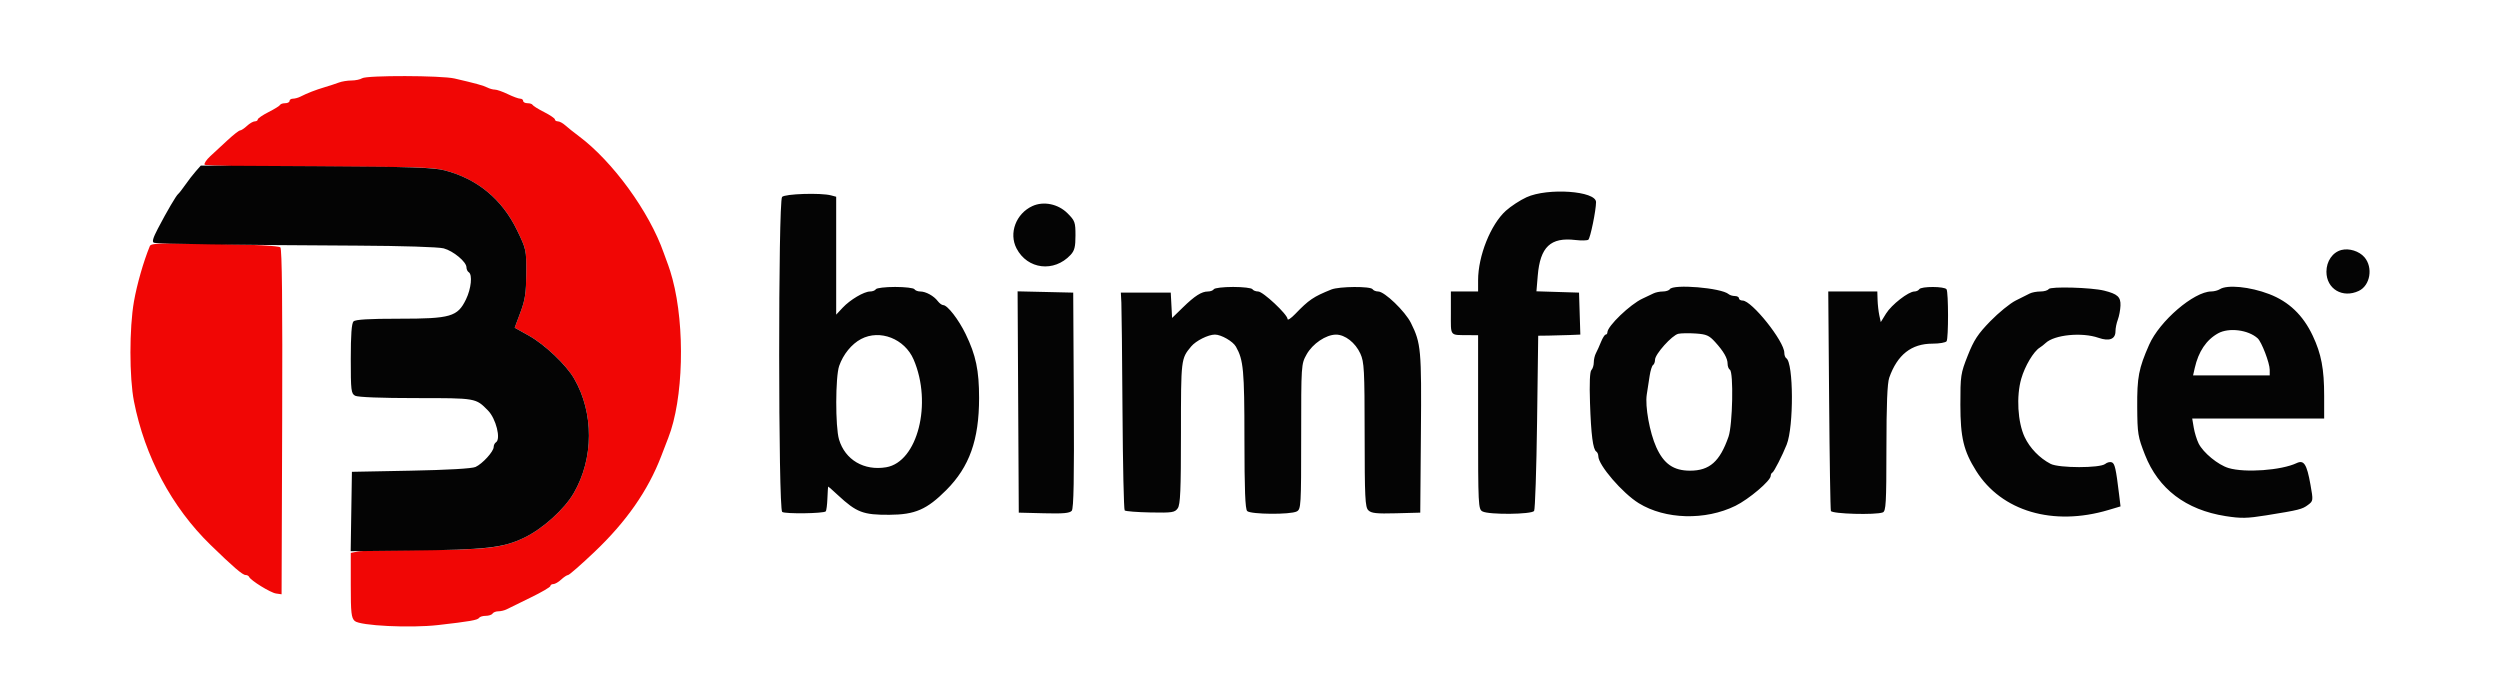
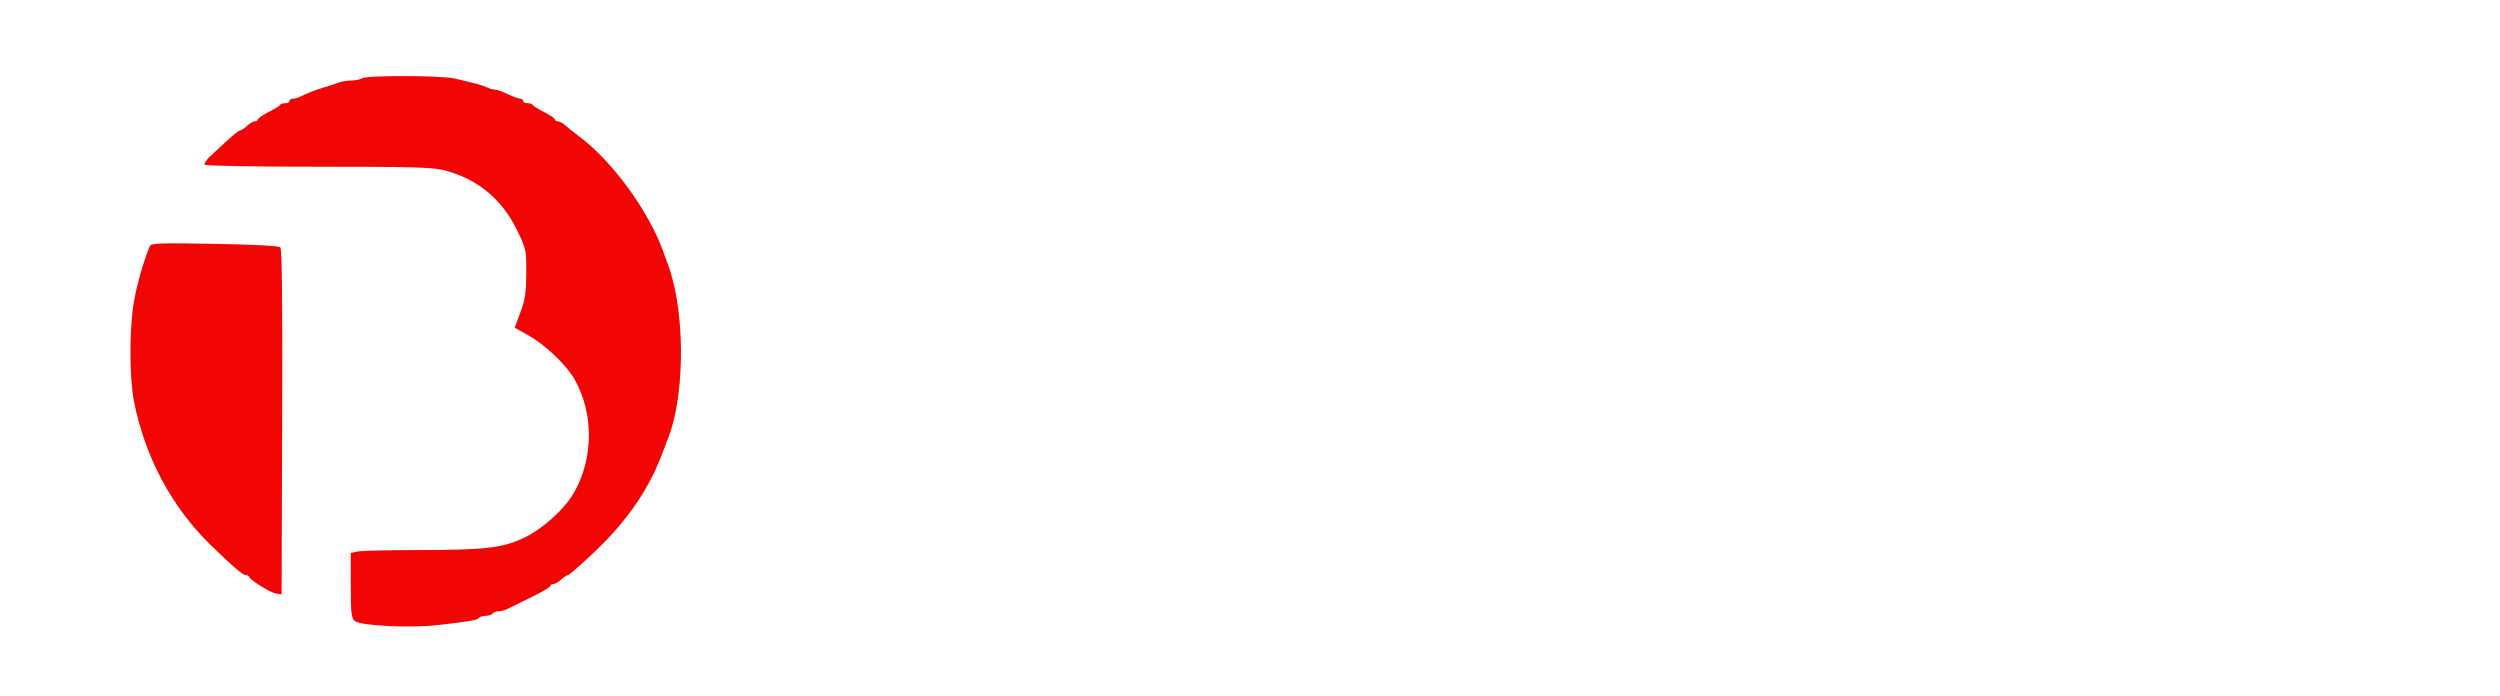
<svg xmlns="http://www.w3.org/2000/svg" width="230" height="64" viewBox="0 0 230 64" fill="none">
  <path fill-rule="evenodd" clip-rule="evenodd" d="M33.314 7.2C33.142 7.312 32.701 7.404 32.333 7.406C31.965 7.407 31.449 7.491 31.185 7.591C30.922 7.691 30.33 7.885 29.871 8.022C29.019 8.276 28.277 8.565 27.631 8.894C27.431 8.996 27.126 9.078 26.953 9.078C26.779 9.078 26.637 9.172 26.637 9.287C26.637 9.402 26.457 9.496 26.237 9.496C26.017 9.496 25.805 9.566 25.767 9.652C25.729 9.738 25.252 10.035 24.706 10.311C24.161 10.587 23.715 10.893 23.715 10.989C23.715 11.086 23.592 11.165 23.442 11.165C23.291 11.165 22.966 11.353 22.72 11.583C22.474 11.812 22.189 12 22.088 12C21.986 12 21.474 12.399 20.948 12.887C20.423 13.374 19.703 14.04 19.349 14.366C18.995 14.692 18.758 15.044 18.823 15.149C18.891 15.259 23.283 15.339 29.28 15.339C38.009 15.339 39.816 15.39 40.886 15.667C43.912 16.451 46.18 18.319 47.558 21.16C48.415 22.927 48.428 22.99 48.416 25.147C48.405 26.957 48.311 27.582 47.876 28.744L47.35 30.149L48.651 30.877C50.124 31.7 52.084 33.56 52.82 34.832C54.644 37.984 54.631 42.175 52.786 45.36C51.919 46.858 49.933 48.648 48.23 49.467C46.255 50.417 44.655 50.602 38.401 50.604C35.747 50.605 33.282 50.664 32.923 50.736L32.271 50.867V53.834C32.271 56.395 32.321 56.846 32.636 57.131C33.124 57.571 37.74 57.796 40.305 57.505C43.221 57.173 43.95 57.046 44.075 56.844C44.138 56.741 44.414 56.657 44.688 56.657C44.961 56.657 45.243 56.563 45.313 56.449C45.385 56.334 45.626 56.24 45.85 56.24C46.075 56.24 46.421 56.156 46.621 56.053C46.82 55.95 47.805 55.467 48.809 54.979C49.813 54.492 50.635 54.013 50.635 53.914C50.635 53.816 50.758 53.736 50.908 53.736C51.059 53.736 51.384 53.548 51.63 53.319C51.877 53.089 52.163 52.901 52.266 52.901C52.369 52.901 53.453 51.953 54.675 50.794C57.623 47.997 59.626 45.122 60.84 41.946C61.103 41.257 61.392 40.506 61.483 40.276C62.87 36.757 63.047 30.084 61.87 25.669C61.748 25.209 61.574 24.646 61.483 24.416C61.393 24.187 61.205 23.67 61.064 23.269C59.739 19.479 56.372 14.851 53.244 12.518C52.785 12.176 52.227 11.731 52.004 11.53C51.782 11.33 51.477 11.165 51.326 11.165C51.175 11.165 51.052 11.086 51.052 10.989C51.052 10.893 50.606 10.587 50.061 10.311C49.516 10.035 49.038 9.738 49 9.652C48.962 9.566 48.751 9.496 48.531 9.496C48.311 9.496 48.131 9.402 48.131 9.287C48.131 9.172 48.008 9.078 47.857 9.078C47.706 9.078 47.194 8.891 46.719 8.661C46.244 8.431 45.709 8.244 45.529 8.244C45.35 8.244 45.04 8.159 44.841 8.055C44.484 7.87 43.777 7.675 41.815 7.221C40.592 6.939 33.746 6.921 33.314 7.2ZM13.783 22.643C13.2 24.064 12.601 26.156 12.323 27.739C11.892 30.194 11.893 34.728 12.325 36.927C13.323 42.007 15.806 46.663 19.362 50.124C21.452 52.158 22.316 52.901 22.591 52.901C22.731 52.901 22.877 52.977 22.915 53.07C23.049 53.396 24.884 54.53 25.392 54.602L25.906 54.675L25.96 38.827C25.997 27.928 25.945 22.91 25.793 22.759C25.654 22.62 23.42 22.5 19.742 22.434C14.689 22.344 13.894 22.371 13.783 22.643Z" fill="#F10605" />
-   <path fill-rule="evenodd" clip-rule="evenodd" d="M18.013 15.757C17.759 16.044 17.323 16.607 17.044 17.009C16.765 17.41 16.472 17.786 16.394 17.843C16.217 17.973 15.355 19.444 14.526 21.03C14.069 21.905 13.97 22.261 14.163 22.332C14.456 22.439 21.815 22.544 32.857 22.598C37.025 22.619 40.352 22.724 40.82 22.85C41.709 23.089 42.914 24.092 42.914 24.593C42.914 24.769 43.008 24.972 43.123 25.043C43.481 25.264 43.351 26.555 42.871 27.543C42.096 29.139 41.467 29.321 36.734 29.321C33.931 29.321 32.699 29.394 32.522 29.571C32.349 29.744 32.271 30.808 32.271 33.007C32.271 35.943 32.303 36.209 32.675 36.409C32.922 36.541 35.088 36.625 38.263 36.625C43.828 36.625 43.76 36.613 44.896 37.766C45.633 38.514 46.103 40.399 45.627 40.694C45.512 40.765 45.418 40.959 45.418 41.125C45.418 41.537 44.389 42.669 43.749 42.96C43.423 43.109 41.19 43.237 37.801 43.302L32.376 43.407L32.319 47.059L32.262 50.711L37.64 50.653C44.776 50.577 46.272 50.409 48.226 49.469C49.933 48.648 51.918 46.86 52.786 45.361C54.631 42.176 54.644 37.984 52.82 34.832C52.084 33.561 50.124 31.701 48.651 30.877L47.35 30.15L47.877 28.744C48.311 27.582 48.405 26.958 48.416 25.147C48.429 22.991 48.415 22.928 47.558 21.161C46.184 18.327 43.911 16.451 40.908 15.673C39.88 15.407 37.813 15.341 29.068 15.293L18.474 15.235L18.013 15.757ZM140.446 18.145C139.858 18.412 139 18.972 138.539 19.389C137.141 20.652 135.985 23.546 135.985 25.783V26.817H134.733H133.481V28.799C133.481 30.995 133.339 30.816 135.098 30.833L135.985 30.841V38.838C135.985 46.531 136.001 46.843 136.389 47.051C136.983 47.37 140.927 47.332 141.138 47.006C141.23 46.863 141.353 43.177 141.411 38.816L141.515 30.886L142.454 30.875C142.971 30.869 143.843 30.846 144.392 30.823L145.391 30.782L145.331 28.851L145.271 26.921L143.311 26.861L141.352 26.8L141.473 25.358C141.694 22.716 142.652 21.809 144.935 22.08C145.477 22.144 146.012 22.133 146.125 22.055C146.306 21.929 146.836 19.349 146.836 18.594C146.836 17.567 142.402 17.256 140.446 18.145ZM71.951 18.119C71.589 18.555 71.599 46.855 71.962 47.099C72.248 47.293 75.768 47.246 75.967 47.047C76.031 46.982 76.101 46.442 76.122 45.846C76.143 45.251 76.177 44.763 76.198 44.763C76.219 44.763 76.616 45.115 77.081 45.546C78.811 47.149 79.402 47.375 81.833 47.361C84.19 47.347 85.27 46.877 87.058 45.086C89.188 42.954 90.076 40.463 90.076 36.618C90.076 34.072 89.783 32.677 88.84 30.733C88.189 29.388 87.165 28.069 86.773 28.069C86.651 28.069 86.428 27.904 86.276 27.703C85.915 27.224 85.175 26.817 84.665 26.817C84.441 26.817 84.199 26.723 84.128 26.608C84.057 26.493 83.259 26.399 82.354 26.399C81.45 26.399 80.651 26.493 80.581 26.608C80.51 26.723 80.272 26.817 80.053 26.817C79.49 26.817 78.214 27.572 77.518 28.316L76.929 28.948V23.524V18.101L76.459 17.975C75.522 17.724 72.191 17.83 71.951 18.119ZM94.98 18.959C93.471 19.652 92.795 21.453 93.519 22.851C94.52 24.787 96.972 25.083 98.492 23.452C98.856 23.061 98.944 22.711 98.944 21.66C98.944 20.446 98.893 20.303 98.214 19.624C97.351 18.761 96.01 18.486 94.98 18.959ZM215.409 22.999C214.597 23.211 214.031 24.032 214.031 24.999C214.031 26.584 215.518 27.466 217.006 26.764C218.064 26.266 218.341 24.61 217.526 23.662C217.047 23.105 216.119 22.814 215.409 22.999ZM111.674 26.608C111.603 26.723 111.361 26.817 111.137 26.817C110.546 26.817 109.926 27.211 108.814 28.296L107.832 29.253L107.771 28.087L107.709 26.921H105.413H103.118L103.166 27.86C103.192 28.377 103.239 32.852 103.27 37.806C103.301 42.761 103.392 46.879 103.471 46.959C103.551 47.039 104.615 47.123 105.835 47.146C107.855 47.184 108.081 47.149 108.351 46.764C108.593 46.419 108.648 45.118 108.648 39.81C108.648 33.001 108.647 33.008 109.587 31.874C110.024 31.348 111.156 30.782 111.772 30.782C112.35 30.782 113.428 31.401 113.706 31.893C114.401 33.123 114.485 34.036 114.488 40.391C114.49 45.068 114.558 46.833 114.741 47.017C115.055 47.33 118.731 47.358 119.304 47.051C119.691 46.845 119.708 46.546 119.708 40.17C119.708 33.541 119.711 33.501 120.205 32.613C120.757 31.62 121.985 30.79 122.91 30.785C123.74 30.78 124.695 31.525 125.154 32.535C125.506 33.31 125.542 34.005 125.547 40.001C125.55 45.785 125.593 46.653 125.886 46.946C126.159 47.22 126.627 47.27 128.442 47.222L130.664 47.163L130.723 39.859C130.786 32.151 130.735 31.585 129.808 29.716C129.272 28.637 127.379 26.817 126.793 26.817C126.583 26.817 126.352 26.723 126.281 26.608C126.106 26.323 123.206 26.343 122.483 26.634C120.84 27.294 120.417 27.582 119.152 28.895C118.769 29.291 118.456 29.497 118.456 29.351C118.456 28.933 116.197 26.817 115.751 26.817C115.53 26.817 115.292 26.723 115.221 26.608C115.15 26.493 114.352 26.399 113.448 26.399C112.543 26.399 111.745 26.493 111.674 26.608ZM153.619 26.608C153.548 26.723 153.259 26.817 152.977 26.817C152.696 26.817 152.302 26.899 152.103 27.001C151.903 27.102 151.46 27.314 151.117 27.47C149.981 27.99 147.88 30.006 147.88 30.575C147.88 30.689 147.809 30.782 147.722 30.782C147.635 30.782 147.441 31.087 147.291 31.46C147.141 31.833 146.93 32.301 146.823 32.5C146.716 32.7 146.628 33.08 146.628 33.345C146.628 33.611 146.529 33.927 146.407 34.049C146.265 34.191 146.22 35.257 146.28 37.064C146.379 40.011 146.552 41.353 146.859 41.543C146.962 41.606 147.045 41.799 147.045 41.973C147.045 42.789 149.269 45.372 150.767 46.295C153.204 47.797 156.887 47.897 159.661 46.535C160.902 45.925 162.905 44.225 162.905 43.781C162.905 43.651 162.975 43.514 163.061 43.476C163.206 43.412 163.986 41.883 164.375 40.903C165.036 39.238 165.008 33.37 164.338 32.956C164.238 32.894 164.157 32.67 164.157 32.458C164.157 31.398 161.164 27.651 160.318 27.651C160.134 27.651 159.983 27.557 159.983 27.443C159.983 27.328 159.814 27.234 159.608 27.234C159.401 27.234 159.143 27.156 159.034 27.061C158.373 26.482 153.926 26.111 153.619 26.608ZM176.573 26.608C176.502 26.723 176.302 26.817 176.129 26.817C175.583 26.817 174.023 28.03 173.517 28.848L173.031 29.634L172.896 29.008C172.823 28.663 172.751 28.03 172.737 27.599L172.713 26.817H170.456H168.2L168.279 36.781C168.322 42.262 168.396 46.863 168.442 47.006C168.531 47.281 172.556 47.395 173.217 47.141C173.507 47.029 173.548 46.311 173.551 41.245C173.553 37.209 173.631 35.258 173.811 34.746C174.558 32.632 175.848 31.616 177.789 31.616C178.427 31.616 179.011 31.515 179.088 31.391C179.266 31.103 179.261 26.905 179.083 26.617C178.911 26.338 176.744 26.331 176.573 26.608ZM188.476 26.595C188.401 26.717 188.062 26.817 187.722 26.817C187.383 26.817 186.943 26.899 186.744 26.999C186.544 27.099 185.959 27.393 185.442 27.651C184.926 27.91 183.878 28.762 183.113 29.547C181.969 30.721 181.602 31.278 181.037 32.703C180.381 34.36 180.352 34.553 180.355 37.251C180.358 40.257 180.652 41.486 181.807 43.325C184.138 47.036 188.876 48.437 193.97 46.921L195.089 46.588L194.96 45.519C194.667 43.098 194.564 42.64 194.285 42.533C194.124 42.471 193.852 42.538 193.68 42.681C193.205 43.075 189.423 43.072 188.657 42.676C187.645 42.154 186.744 41.223 186.267 40.208C185.628 38.849 185.489 36.456 185.956 34.84C186.296 33.663 187.091 32.329 187.664 31.977C187.808 31.888 188.048 31.7 188.197 31.559C189.004 30.797 191.53 30.546 193.058 31.078C194.054 31.425 194.624 31.205 194.624 30.475C194.624 30.199 194.721 29.718 194.841 29.405C194.96 29.092 195.069 28.512 195.084 28.115C195.114 27.318 194.819 27.048 193.581 26.738C192.413 26.446 188.634 26.34 188.476 26.595ZM204.223 26.608C204.051 26.719 203.698 26.812 203.439 26.814C201.839 26.824 198.681 29.534 197.719 31.721C196.757 33.908 196.606 34.704 196.624 37.459C196.64 39.901 196.686 40.181 197.337 41.841C198.57 44.983 201.099 46.907 204.749 47.481C206.176 47.705 206.729 47.695 208.505 47.409C211.526 46.924 211.803 46.854 212.341 46.448C212.821 46.086 212.824 46.056 212.561 44.579C212.224 42.694 211.961 42.288 211.287 42.607C209.884 43.271 206.541 43.513 205.029 43.06C204.063 42.771 202.698 41.651 202.273 40.8C202.105 40.462 201.903 39.808 201.825 39.344L201.683 38.503H207.753H213.823V36.426C213.823 33.94 213.561 32.562 212.772 30.886C211.88 28.994 210.578 27.749 208.762 27.054C206.991 26.376 204.9 26.171 204.223 26.608ZM93.673 36.983L93.727 47.163L96.044 47.221C97.827 47.267 98.416 47.213 98.602 46.989C98.78 46.775 98.83 44.066 98.79 36.809L98.736 26.921L96.177 26.862L93.619 26.804L93.673 36.983ZM204.068 30.664C202.983 31.264 202.259 32.339 201.917 33.856L201.763 34.538H205.289H208.814V34.024C208.814 33.401 208.073 31.462 207.706 31.127C206.849 30.345 205.058 30.116 204.068 30.664ZM154.407 30.708C153.833 30.833 152.262 32.582 152.262 33.094C152.262 33.301 152.181 33.52 152.081 33.582C151.982 33.643 151.84 34.095 151.766 34.585C151.692 35.075 151.574 35.845 151.503 36.294C151.332 37.372 151.77 39.799 152.378 41.144C153.072 42.68 153.967 43.302 155.484 43.302C157.281 43.302 158.229 42.464 159.025 40.172C159.401 39.089 159.499 34.233 159.149 34.016C159.034 33.945 158.94 33.703 158.94 33.479C158.94 32.959 158.583 32.335 157.785 31.457C157.241 30.86 156.989 30.75 156.011 30.683C155.384 30.641 154.662 30.652 154.407 30.708ZM79.217 31.19C78.346 31.651 77.574 32.599 77.203 33.665C76.853 34.669 76.844 39.268 77.189 40.429C77.748 42.307 79.49 43.332 81.533 42.987C84.418 42.499 85.79 37.108 84.054 33.077C83.23 31.163 80.951 30.273 79.217 31.19Z" fill="#040404" />
</svg>